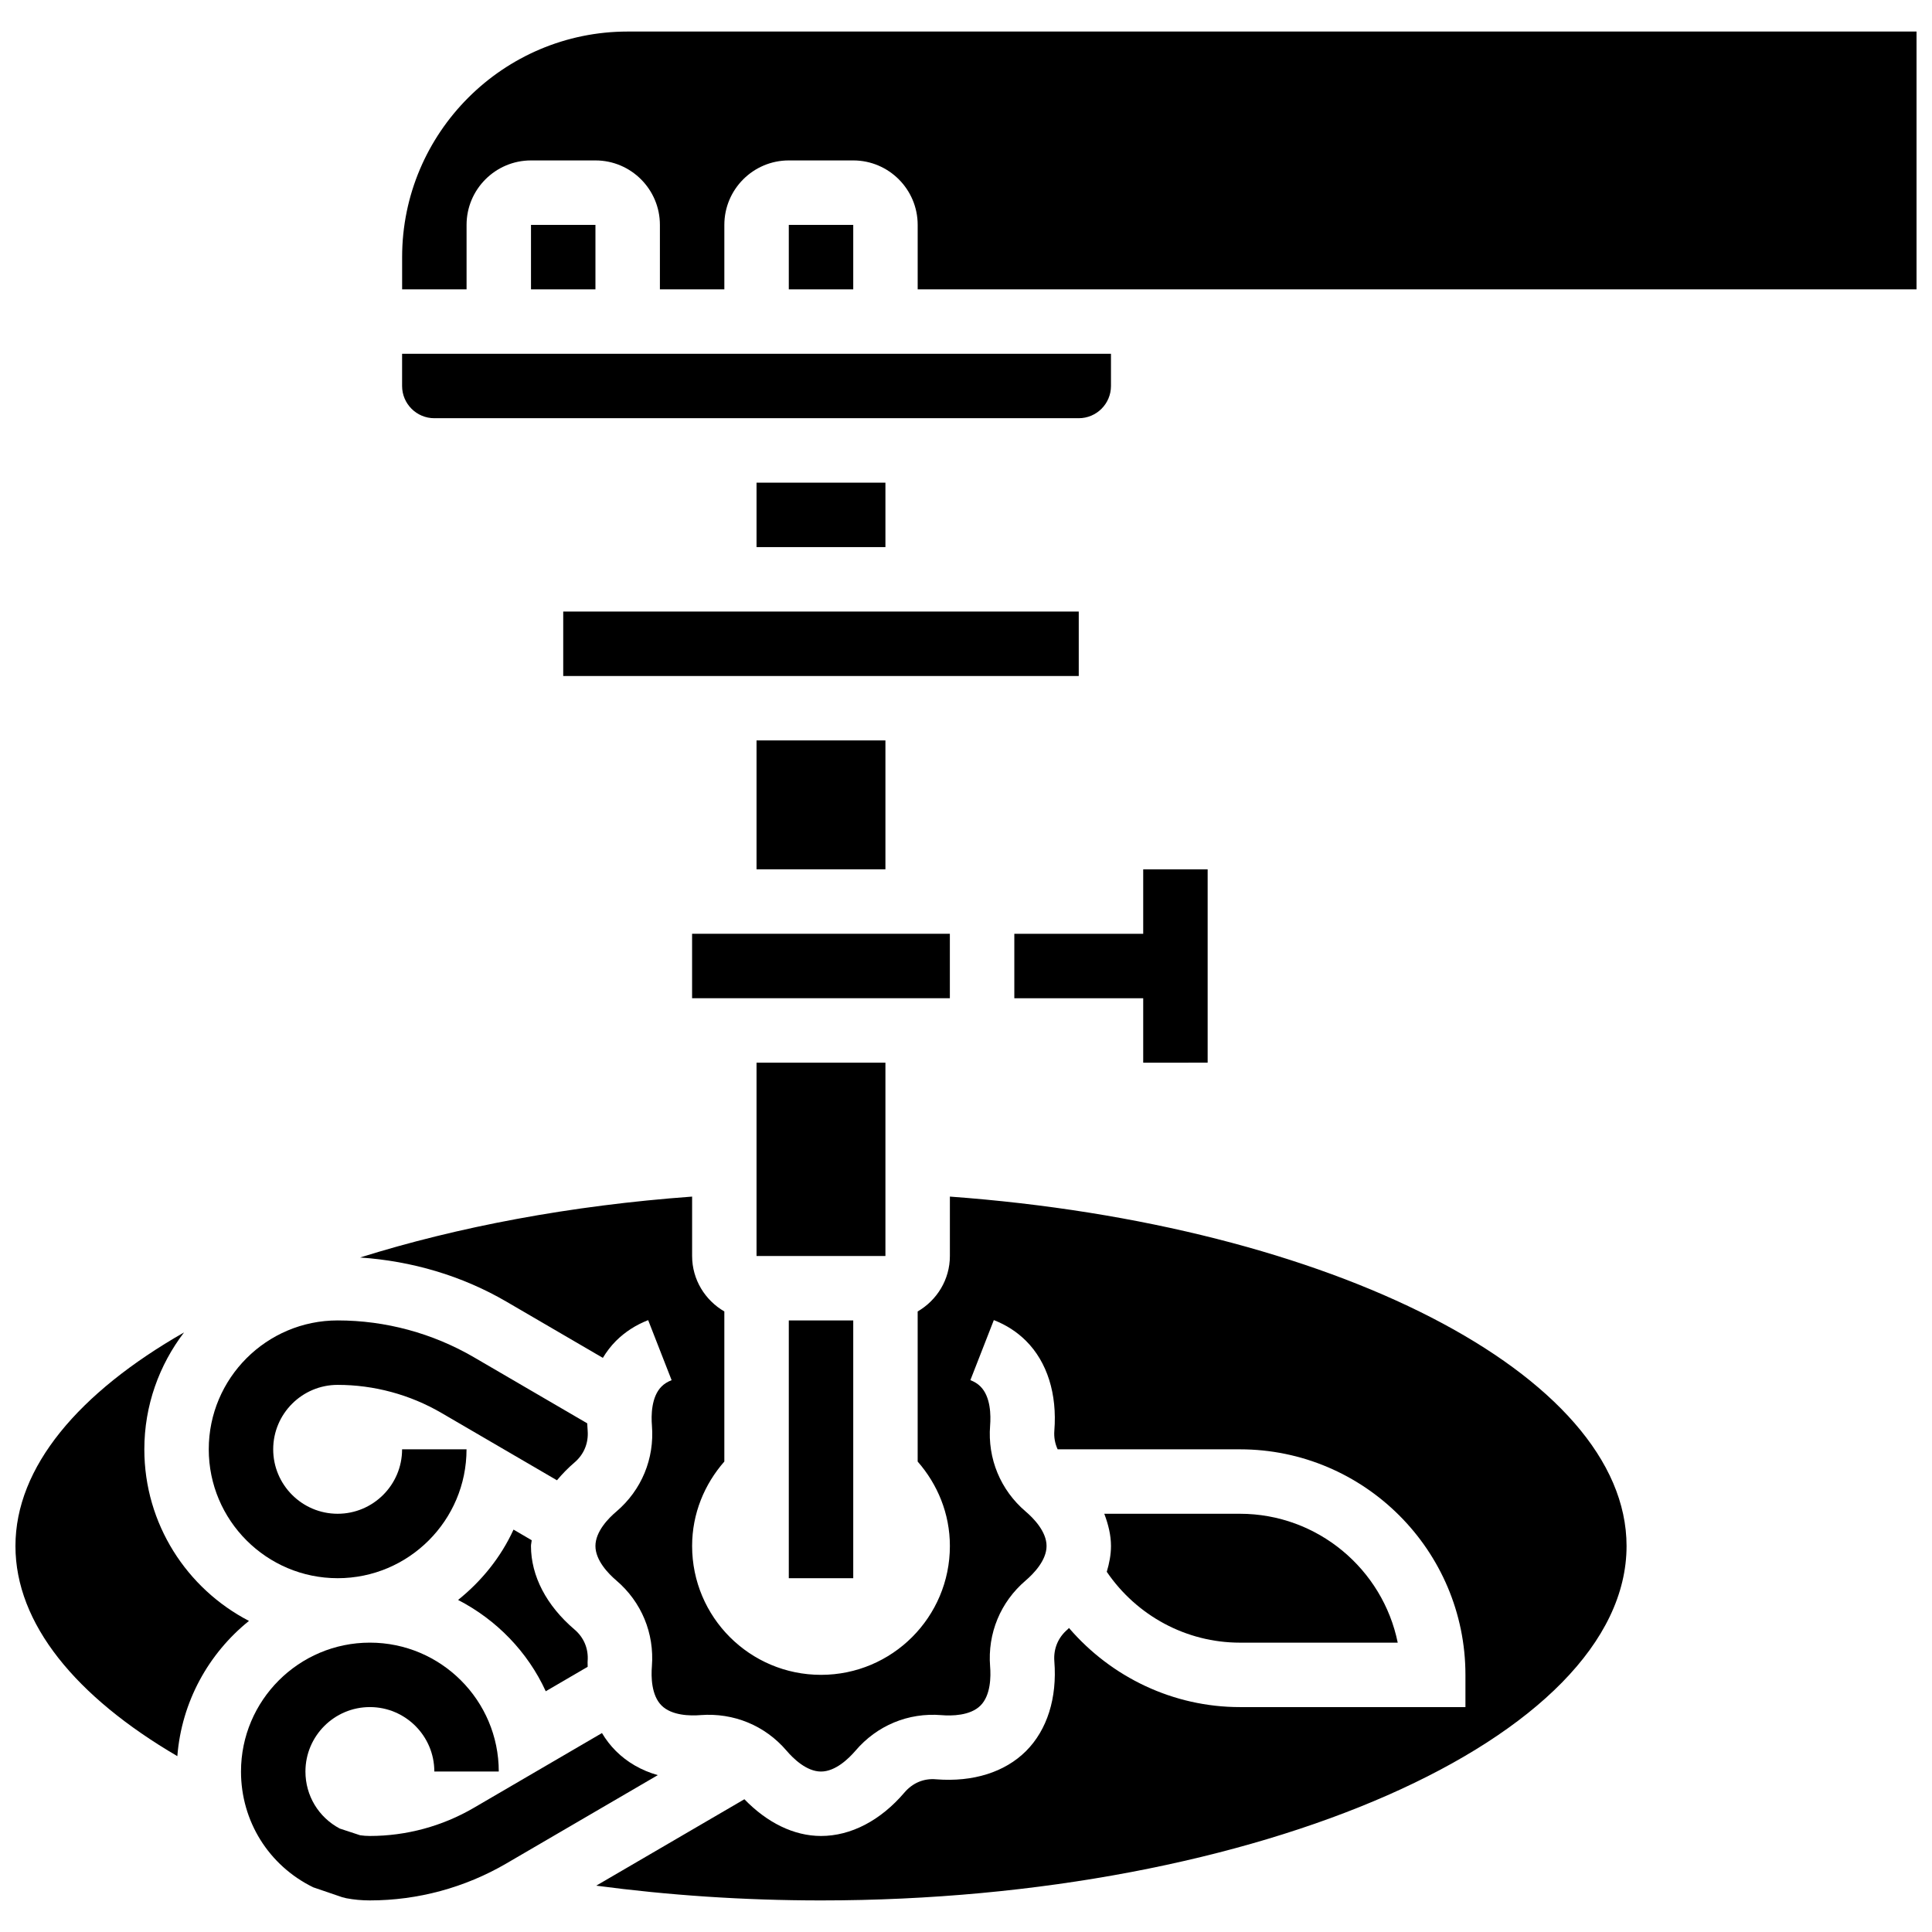
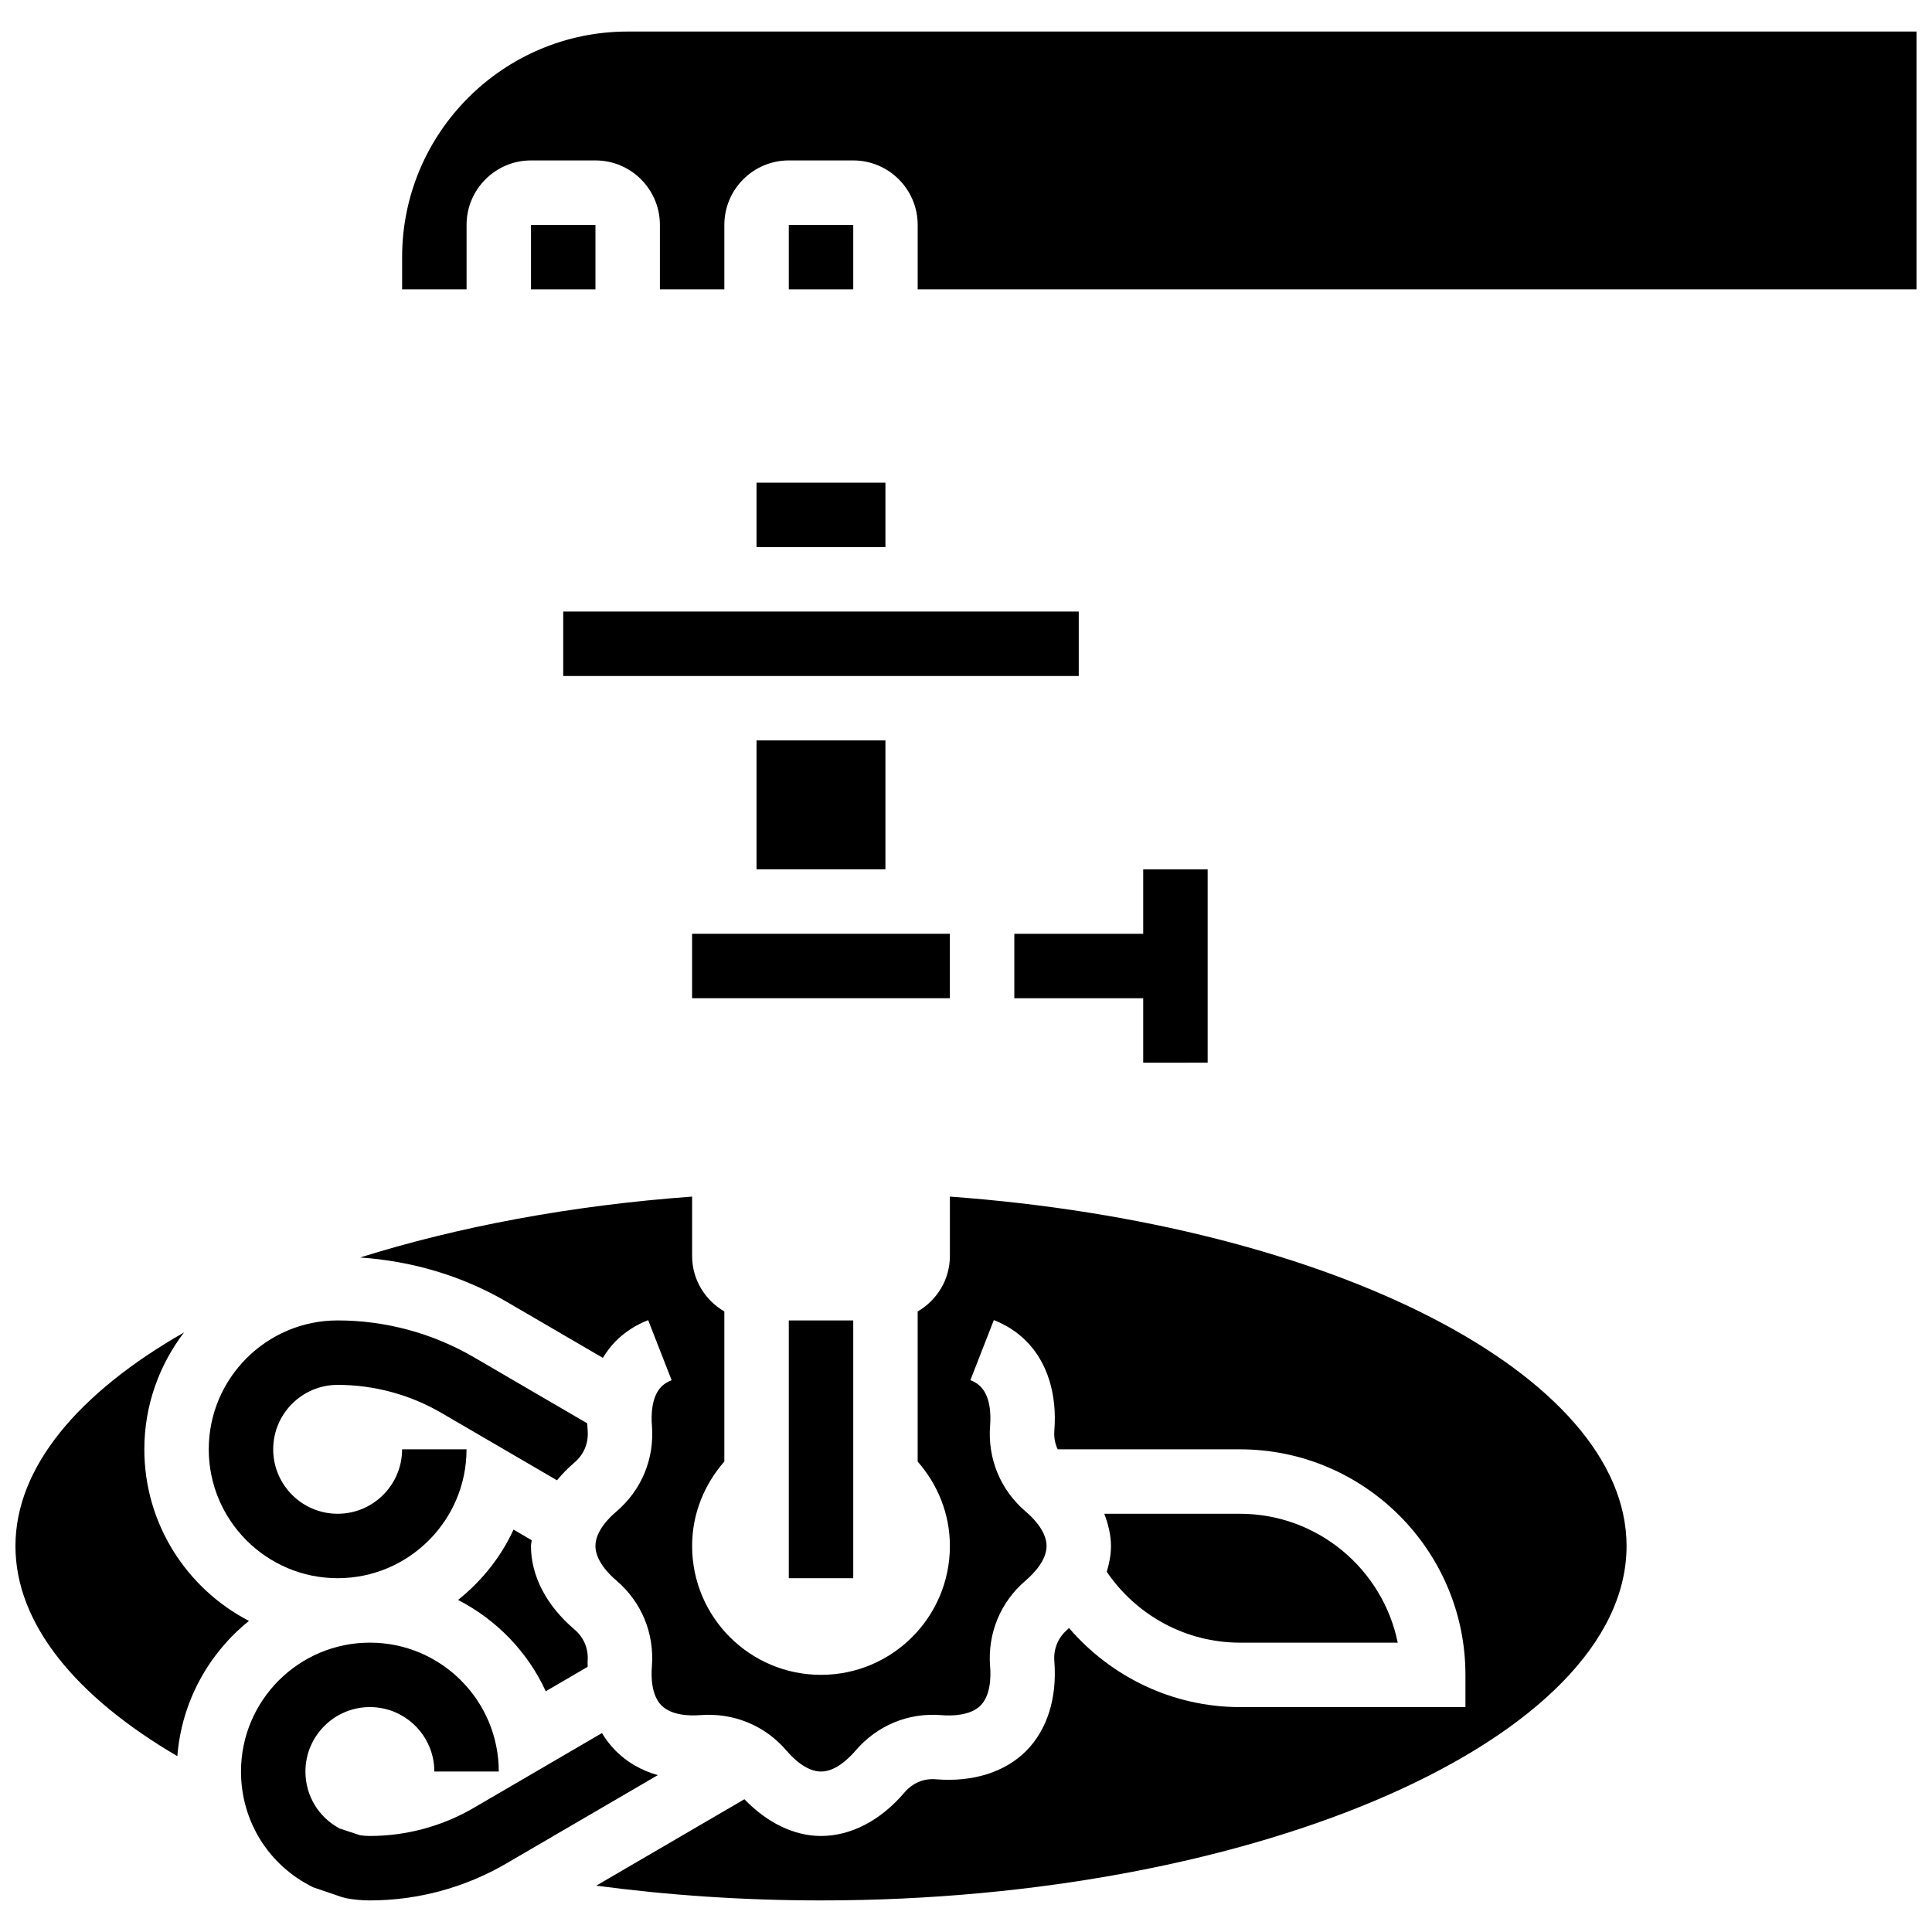
<svg xmlns="http://www.w3.org/2000/svg" width="800px" height="800px" version="1.1" viewBox="144 144 512 512">
  <defs>
    <clipPath id="b">
      <path d="m250 152h401.9v69h-401.9z" />
    </clipPath>
    <clipPath id="a">
      <path d="m148.09 497h61.906v113h-61.906z" />
    </clipPath>
  </defs>
  <path d="m318.32 614.43c-4.348-1.238-8.094-3.391-11.102-6.394-1.426-1.426-2.656-3.016-3.688-4.758l-33.984 19.828c-8.344 4.867-17.863 7.445-27.523 7.445-0.879 0-1.742-0.066-2.586-0.188l-5.398-1.777c-5.617-2.981-9.094-8.719-9.094-15.113 0-9.418 7.66-17.078 17.078-17.078 9.418 0 17.078 7.66 17.078 17.078h17.078c0-18.836-15.32-34.156-34.156-34.156-18.836 0-34.156 15.32-34.156 34.156 0 13.133 7.328 24.891 19.129 30.68l7.695 2.629 1.094 0.273c2.031 0.387 4.121 0.574 6.238 0.574 12.68 0 25.172-3.383 36.129-9.77z" />
  <path d="m233.48 562.24c18.836 0 34.156-15.32 34.156-34.156h-17.078c0 9.418-7.66 17.078-17.078 17.078s-17.078-7.66-17.078-17.078c0-9.418 7.66-17.078 17.078-17.078 9.656 0 19.18 2.578 27.523 7.445l30.598 17.84c1.375-1.641 2.902-3.227 4.652-4.723 2.504-2.137 3.738-5.133 3.484-8.43-0.051-0.648-0.094-1.297-0.121-1.945l-30.008-17.496c-10.953-6.387-23.449-9.77-36.129-9.77-18.836 0-34.156 15.32-34.156 34.156 0 18.836 15.32 34.156 34.156 34.156z" />
  <path d="m353.04 493.93h17.078v68.312h-17.078z" />
  <path d="m464.04 425.62v-51.234h-17.078v17.078h-34.156v17.078h34.156v17.078z" />
  <path d="m344.49 340.22h34.156v34.156h-34.156z" />
-   <path d="m344.49 425.62h34.156v51.234h-34.156z" />
  <path d="m353.04 203.6h17.078v17.078h-17.078z" />
  <path d="m327.41 391.46h68.312v17.078h-68.312z" />
-   <path d="m259.1 254.83h170.78c4.703 0 8.539-3.824 8.539-8.539v-8.539h-187.86v8.539c0 4.715 3.836 8.539 8.539 8.539z" />
  <path d="m284.72 203.6h17.078v17.078h-17.078z" />
  <g clip-path="url(#b)">
    <path d="m310.34 152.36c-32.961 0-59.773 26.82-59.773 59.773v8.539h17.078v-17.078c0-9.418 7.66-17.078 17.078-17.078h17.078c9.418 0 17.078 7.66 17.078 17.078v17.078h17.078v-17.078c0-9.418 7.66-17.078 17.078-17.078h17.078c9.418 0 17.078 7.66 17.078 17.078v17.078h264.71v-68.312z" />
  </g>
  <g clip-path="url(#a)">
    <path d="m182.25 528.09c0-11.648 3.953-22.363 10.52-30.98-27.879 15.941-44.676 35.66-44.676 56.598 0 20.648 16.078 39.988 42.902 55.691 1.145-14.465 8.301-27.238 18.984-35.84-16.449-8.527-27.73-25.691-27.73-45.469z" />
  </g>
  <path d="m395.73 461.11v15.738c0 6.293-3.457 11.742-8.539 14.703v39.773c5.25 6.004 8.539 13.773 8.539 22.371 0 18.863-15.293 34.156-34.156 34.156s-34.156-15.293-34.156-34.156c0-8.609 3.289-16.371 8.539-22.371v-39.773c-5.082-2.965-8.539-8.41-8.539-14.703v-15.738c-32.297 2.356-62.191 8.043-87.996 16.141 13.645 0.922 26.957 4.801 38.801 11.707l25.539 14.891c0.992-1.633 2.137-3.152 3.469-4.484 2.383-2.375 5.25-4.234 8.539-5.516l6.215 15.91c-1.094 0.426-1.965 0.973-2.672 1.684-2.715 2.715-2.766 7.668-2.543 10.375 0.691 8.762-2.75 17.062-9.426 22.758-2.078 1.746-5.547 5.289-5.547 9.125s3.469 7.379 5.535 9.137c6.676 5.695 10.109 13.996 9.426 22.75-0.215 2.707-0.172 7.66 2.555 10.383 2.707 2.707 7.66 2.773 10.367 2.543 8.742-0.648 17.043 2.742 22.758 9.426 1.766 2.07 5.293 5.535 9.137 5.535s7.371-3.469 9.137-5.523c5.711-6.688 13.98-10.137 22.766-9.426 2.699 0.23 7.652 0.172 10.367-2.543s2.766-7.668 2.543-10.375c-0.691-8.762 2.75-17.062 9.426-22.758 2.066-1.77 5.535-5.312 5.535-9.148s-3.469-7.379-5.535-9.137c-6.676-5.695-10.109-13.996-9.426-22.75 0.215-2.707 0.172-7.66-2.555-10.383-0.707-0.707-1.578-1.254-2.672-1.684l6.215-15.91c3.289 1.281 6.164 3.141 8.539 5.516 5.609 5.609 8.266 14.055 7.496 23.797-0.137 1.758 0.18 3.426 0.871 4.926l48.301 0.008c32.961 0 59.773 26.82 59.773 59.773v8.539h-59.773c-17.617 0-34.047-7.875-45.293-20.965-0.145 0.129-0.246 0.273-0.395 0.402-2.512 2.137-3.738 5.133-3.484 8.418 0.77 9.734-1.895 18.18-7.496 23.789-5.609 5.602-14.02 8.258-23.797 7.496-3.312-0.316-6.277 0.98-8.418 3.484-6.34 7.441-14.195 11.531-22.125 11.531-7.207 0-14.305-3.535-20.305-9.734l-39.262 22.902c18.996 2.527 38.984 3.91 59.566 3.91 115.71 0 213.48-43.012 213.48-93.93-0.004-45.352-78.102-85.203-179.32-92.59z" />
  <path d="m280.09 549.36c-3.356 7.336-8.473 13.652-14.695 18.641 10.188 5.262 18.445 13.746 23.234 24.199l11.109-6.481c0.027-0.504-0.051-0.965-0.008-1.477 0.258-3.289-0.973-6.277-3.484-8.41-7.441-6.344-11.531-14.199-11.531-22.125 0-0.512 0.164-1.016 0.195-1.527z" />
  <path d="m293.26 306.07h136.62v17.078h-136.62z" />
  <path d="m472.58 579.32h41.832c-3.961-19.461-21.219-34.156-41.832-34.156h-35.934c1.059 2.801 1.777 5.652 1.777 8.539 0 2.305-0.445 4.586-1.117 6.84 7.914 11.629 21.062 18.777 35.273 18.777z" />
  <path d="m344.49 271.91h34.156v17.078h-34.156z" />
</svg>